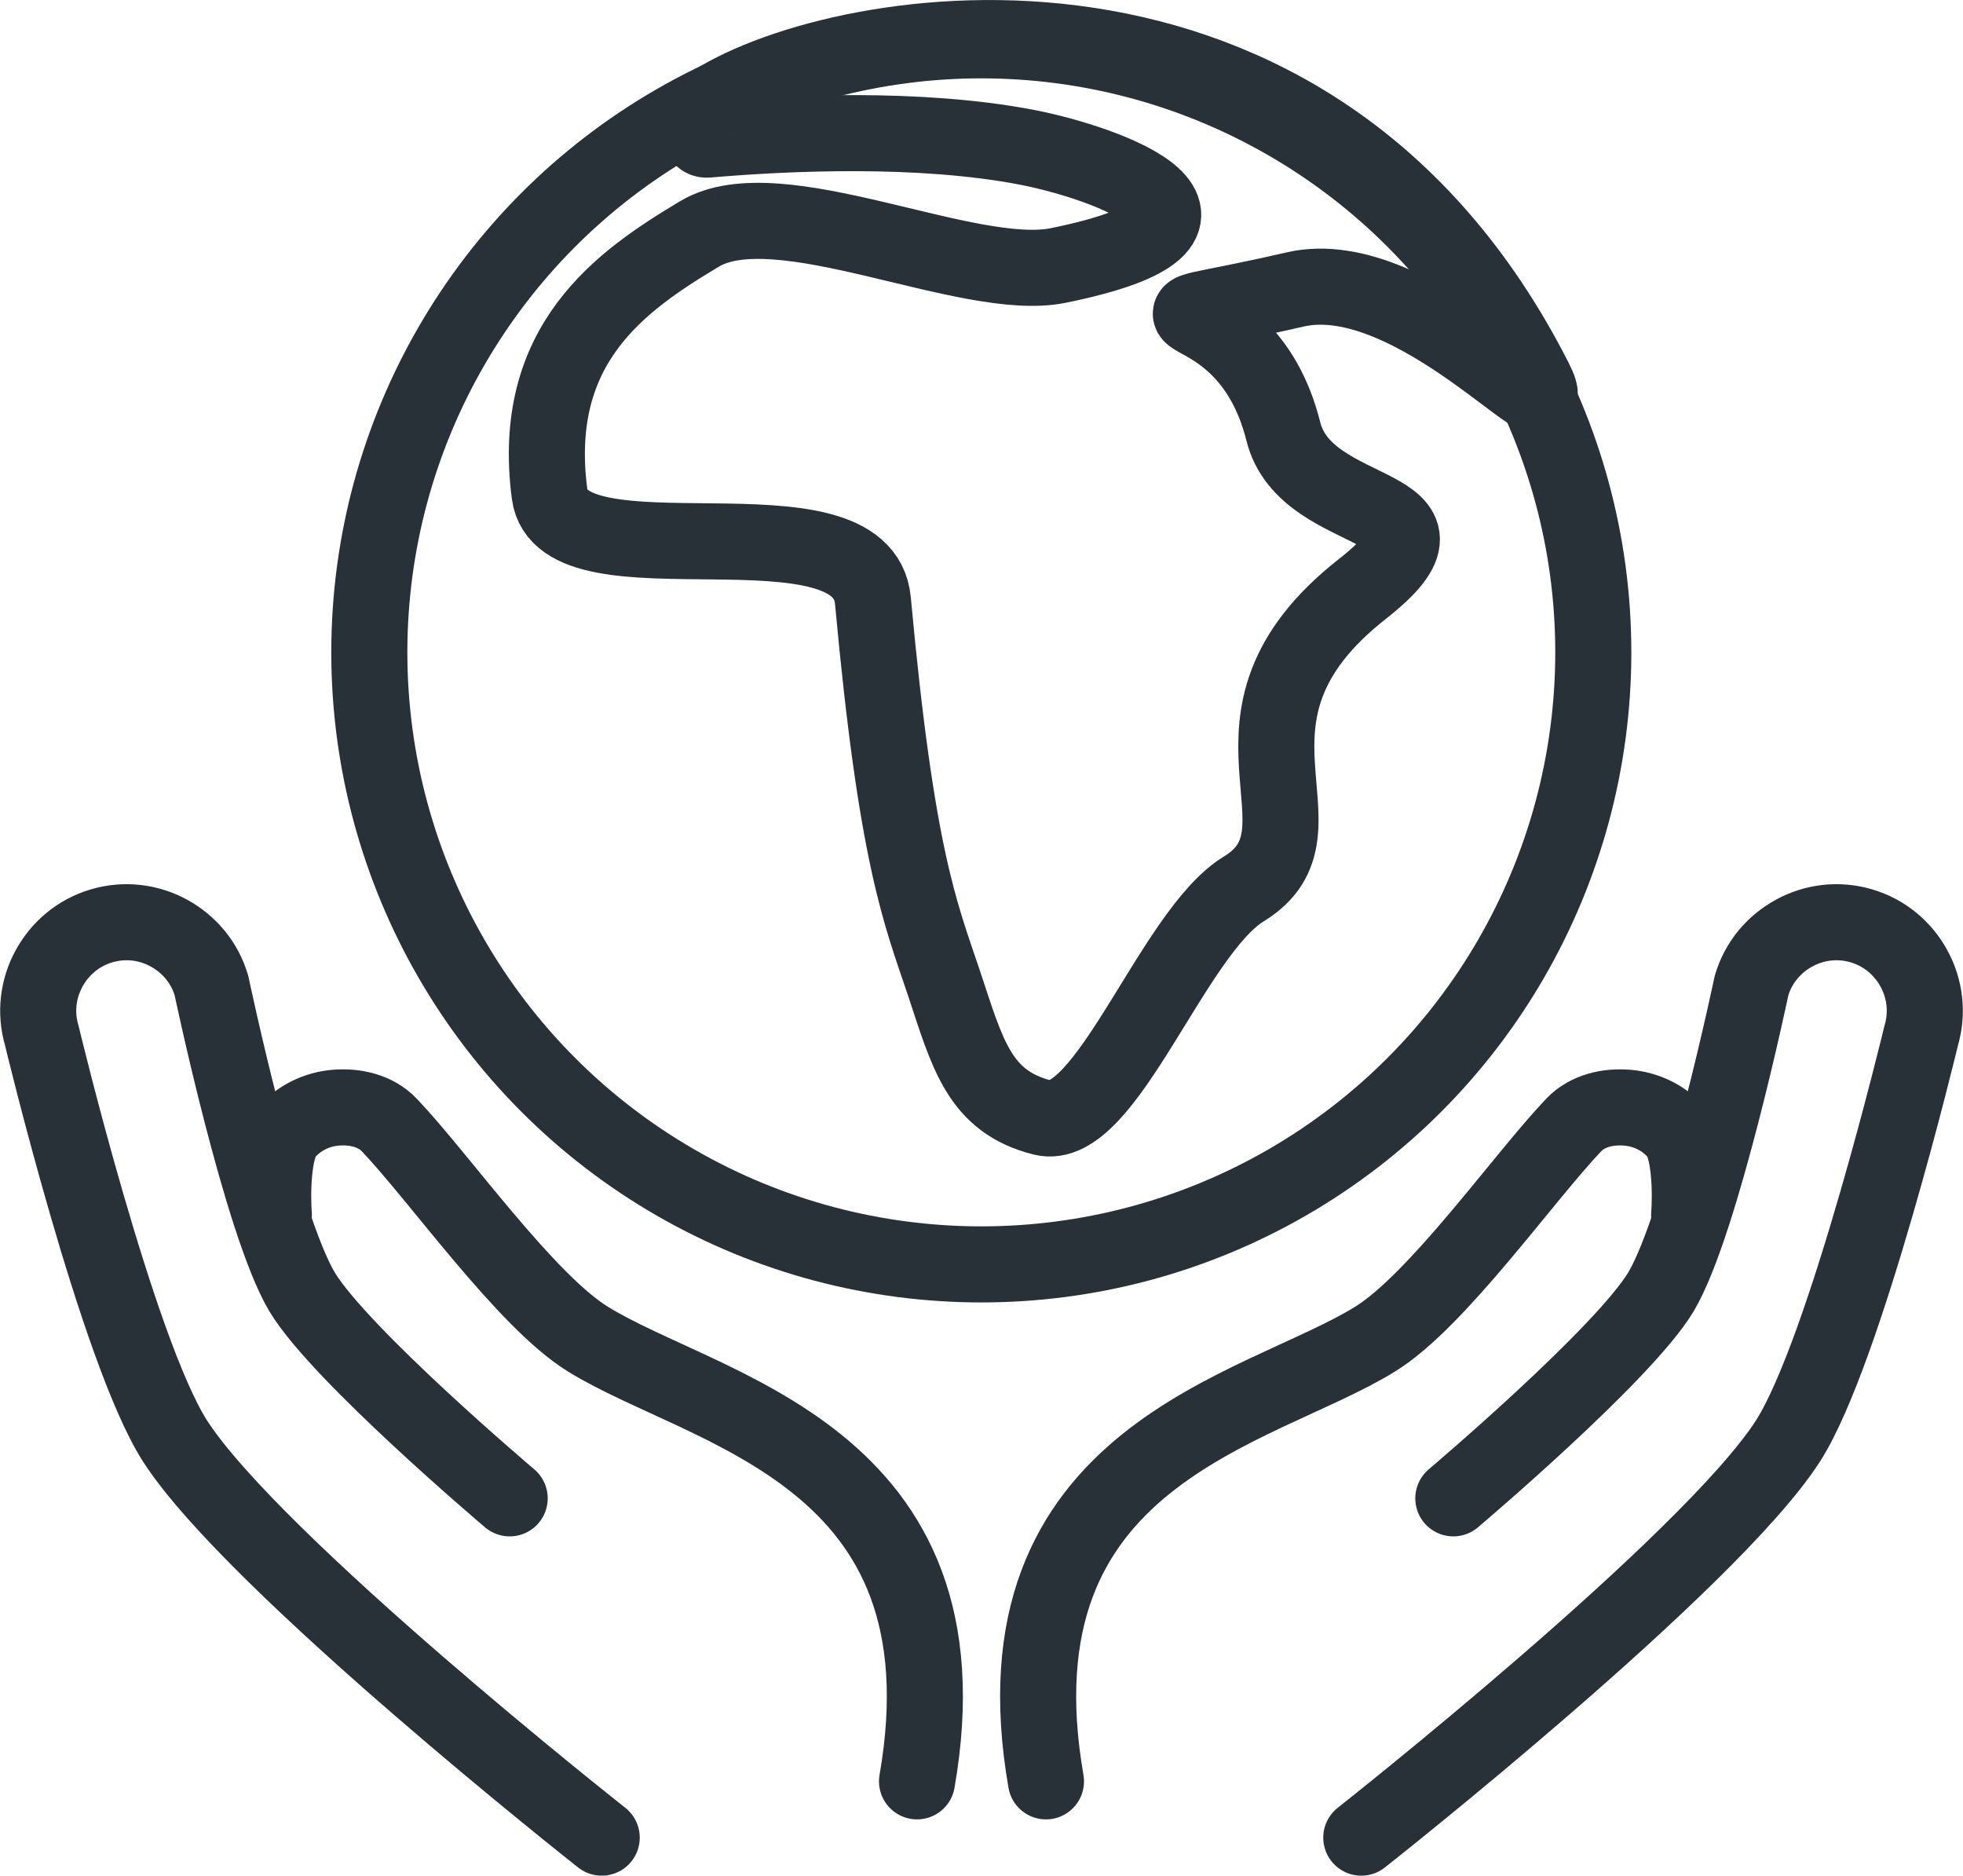
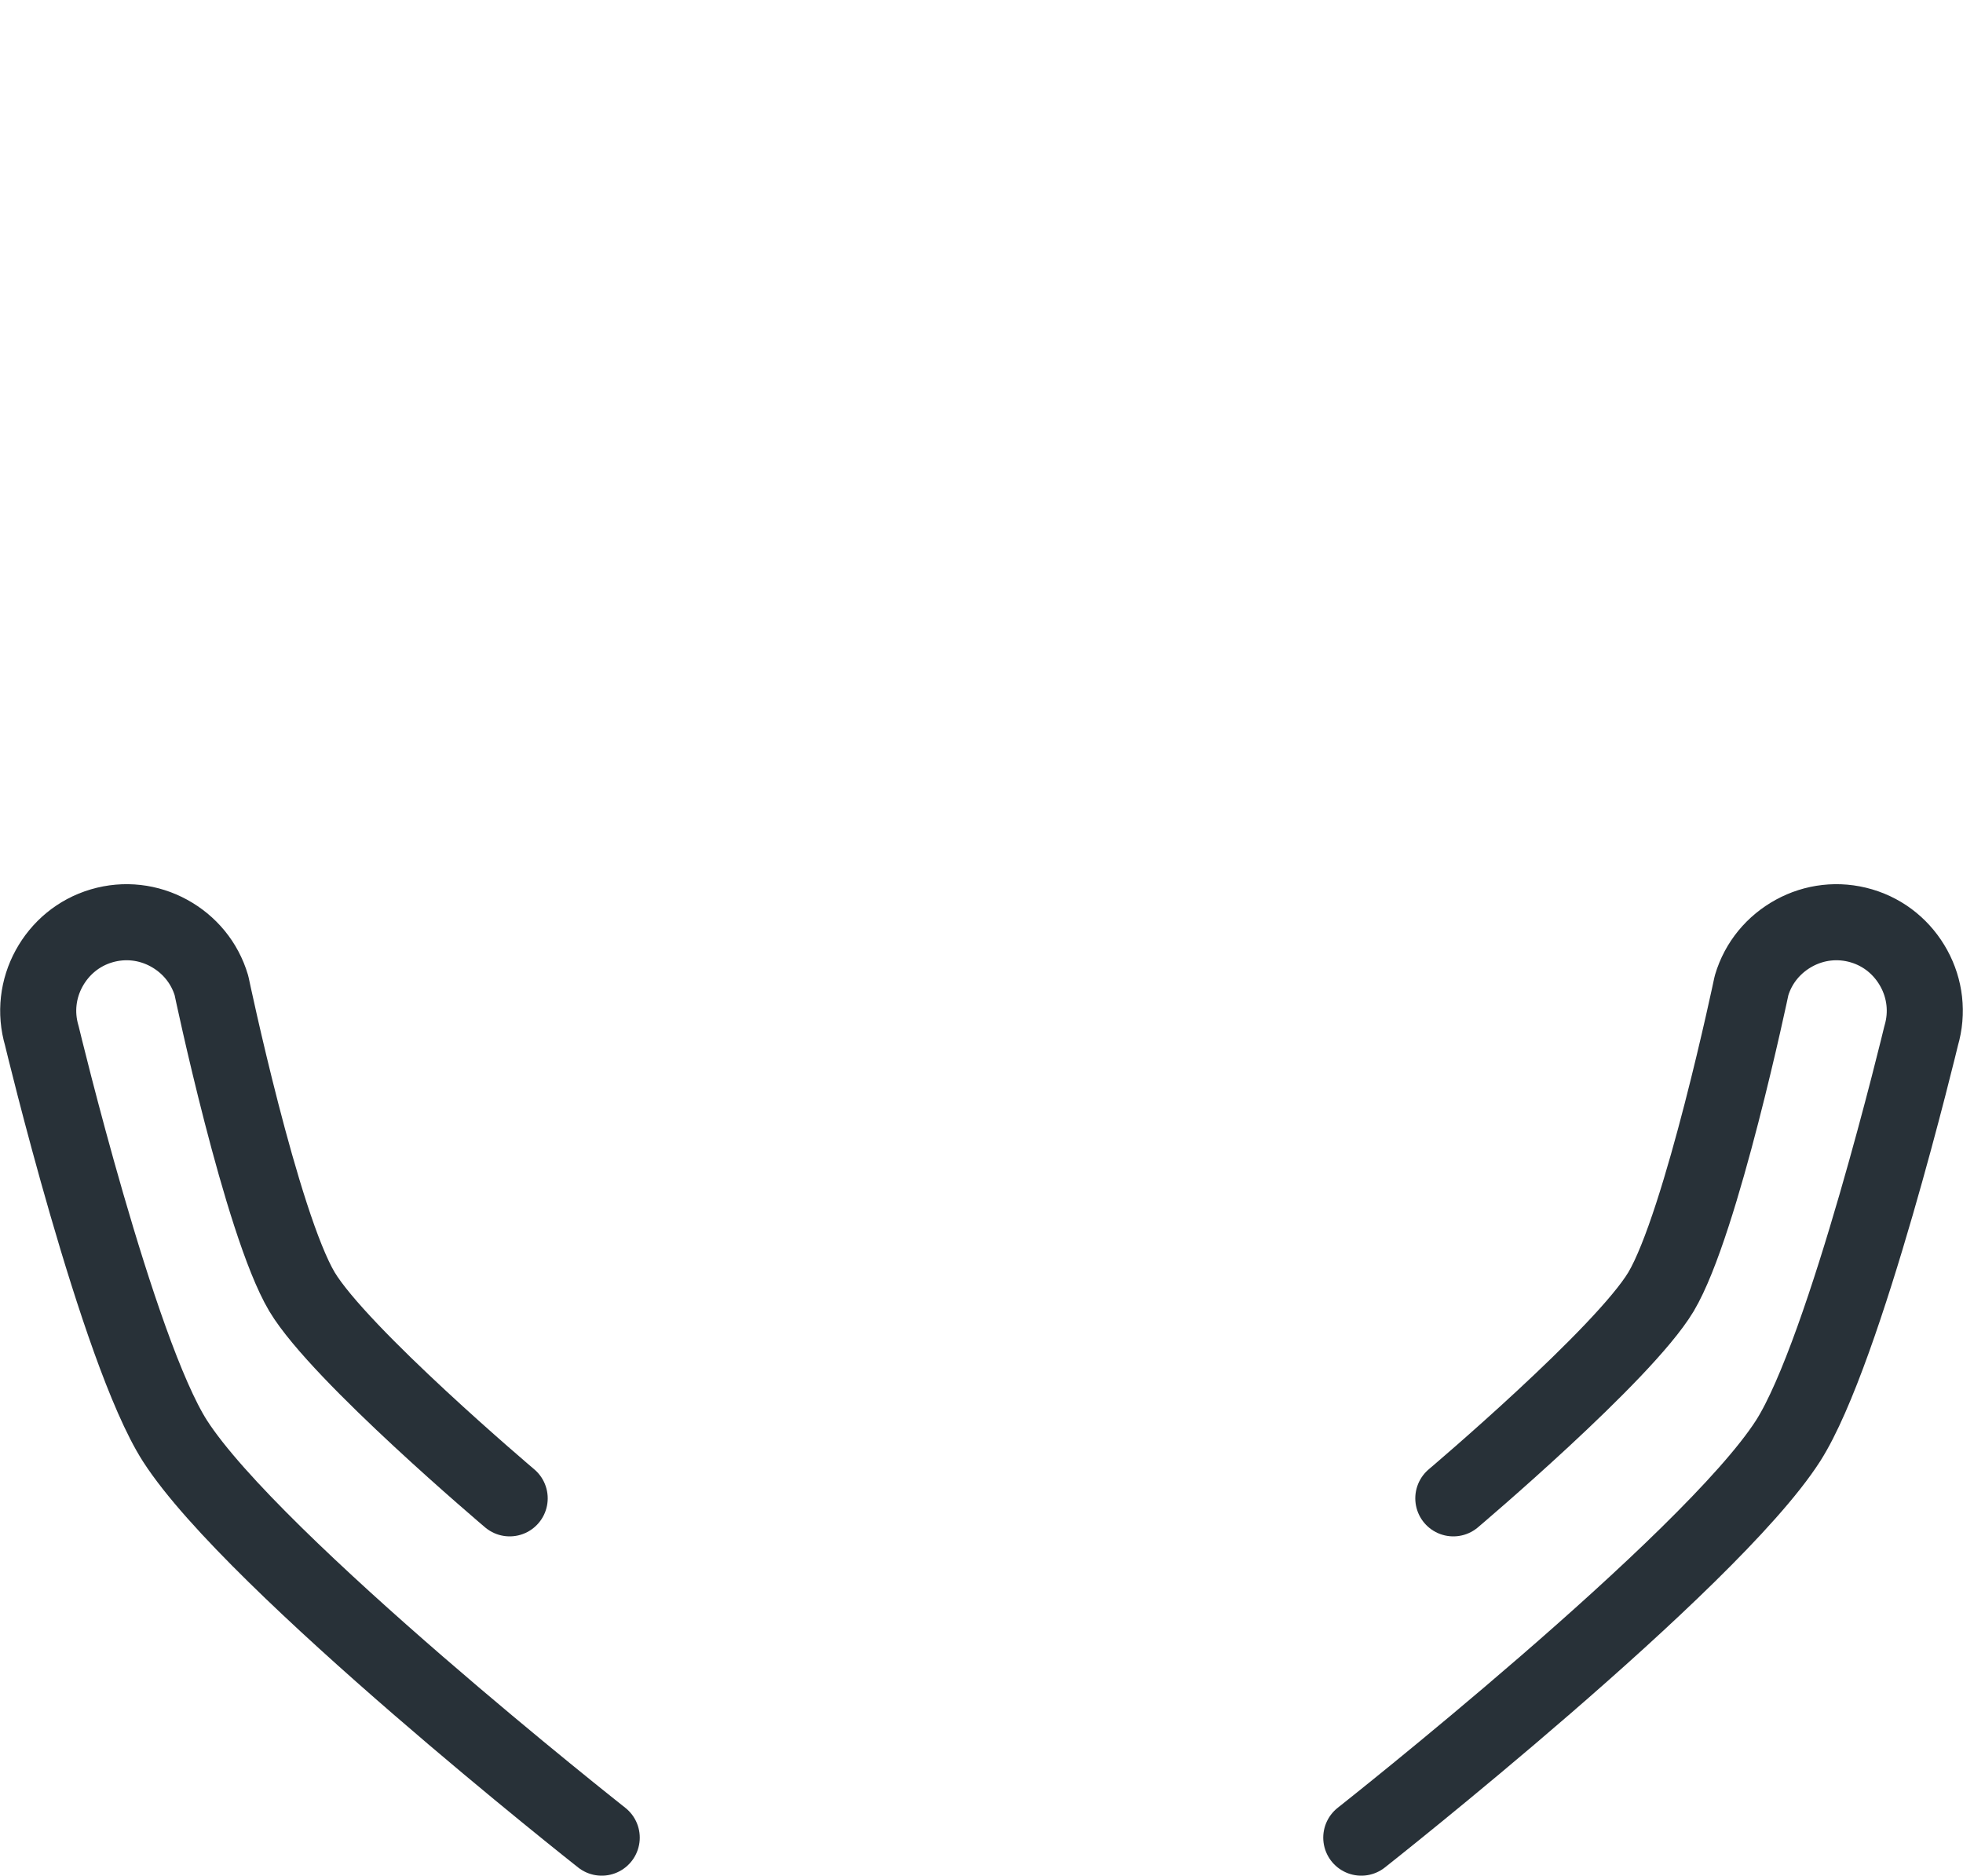
<svg xmlns="http://www.w3.org/2000/svg" id="Layer_1" data-name="Layer 1" viewBox="0 0 51.61 49.31">
-   <circle cx="25.8" cy="17.15" r="16.09" style="fill: none; stroke: #283138; stroke-linecap: round; stroke-linejoin: round; stroke-width: 2px;" />
-   <path d="M18.76,2.7c-.32.2-.54,1-.16.97,2.1-.18,5.57-.34,8.39.2,2.13.41,6.43,1.97.83,3.11-2.38.48-7.36-2.07-9.43-.83s-4.46,2.9-3.94,6.84c.33,2.5,8.23-.12,8.5,2.8.62,6.74,1.24,8.19,1.87,10.06.62,1.87.93,3.11,2.59,3.53s3.42-4.87,5.29-6.01c2.53-1.55-1.24-4.46,3.11-7.88,3.05-2.39-1.47-1.72-2.07-4.15-1.04-4.15-5.08-2.49.31-3.73,3.16-.73,7.25,4.25,6.29,2.36C34.45-1.59,22.15.55,18.76,2.7Z" style="fill: none; stroke: #283138; stroke-linecap: round; stroke-linejoin: round; stroke-width: 2px;" />
  <g>
    <g>
      <path d="M15.82,48.31s-9.15-7.21-11.22-10.43c-1.51-2.36-3.5-10.65-3.5-10.65-.18-.61-.1-1.24.19-1.77s.77-.94,1.38-1.12h0c.61-.18,1.24-.1,1.77.19s.94.77,1.12,1.38c0,0,1.31,6.25,2.38,8.05.99,1.65,5.46,5.43,5.46,5.43" style="fill: none; stroke: #283138; stroke-linecap: round; stroke-linejoin: round; stroke-width: 2px;" />
-       <path d="M7.2,31.94c-.04-.49-.04-1.74.31-2.15h0c.35-.41.83-.63,1.32-.67s1.04.07,1.41.46c1.32,1.39,3.58,4.61,5.21,5.62,3.08,1.91,10.16,3.01,8.66,11.63" style="fill: none; stroke: #283138; stroke-linecap: round; stroke-linejoin: round; stroke-width: 2px;" />
    </g>
    <g>
      <path d="M35.79,48.31s9.15-7.21,11.22-10.43c1.51-2.36,3.5-10.65,3.5-10.65.18-.61.1-1.24-.19-1.77s-.77-.94-1.38-1.12h0c-.61-.18-1.24-.1-1.77.19s-.94.77-1.12,1.38c0,0-1.31,6.25-2.38,8.05-.99,1.65-5.46,5.43-5.46,5.43" style="fill: none; stroke: #283138; stroke-linecap: round; stroke-linejoin: round; stroke-width: 2px;" />
-       <path d="M44.41,31.94c.04-.49.04-1.74-.31-2.15h0c-.35-.41-.83-.63-1.32-.67s-1.04.07-1.41.46c-1.32,1.39-3.58,4.61-5.21,5.62-3.08,1.91-10.16,3.01-8.66,11.63" style="fill: none; stroke: #283138; stroke-linecap: round; stroke-linejoin: round; stroke-width: 2px;" />
    </g>
  </g>
</svg>